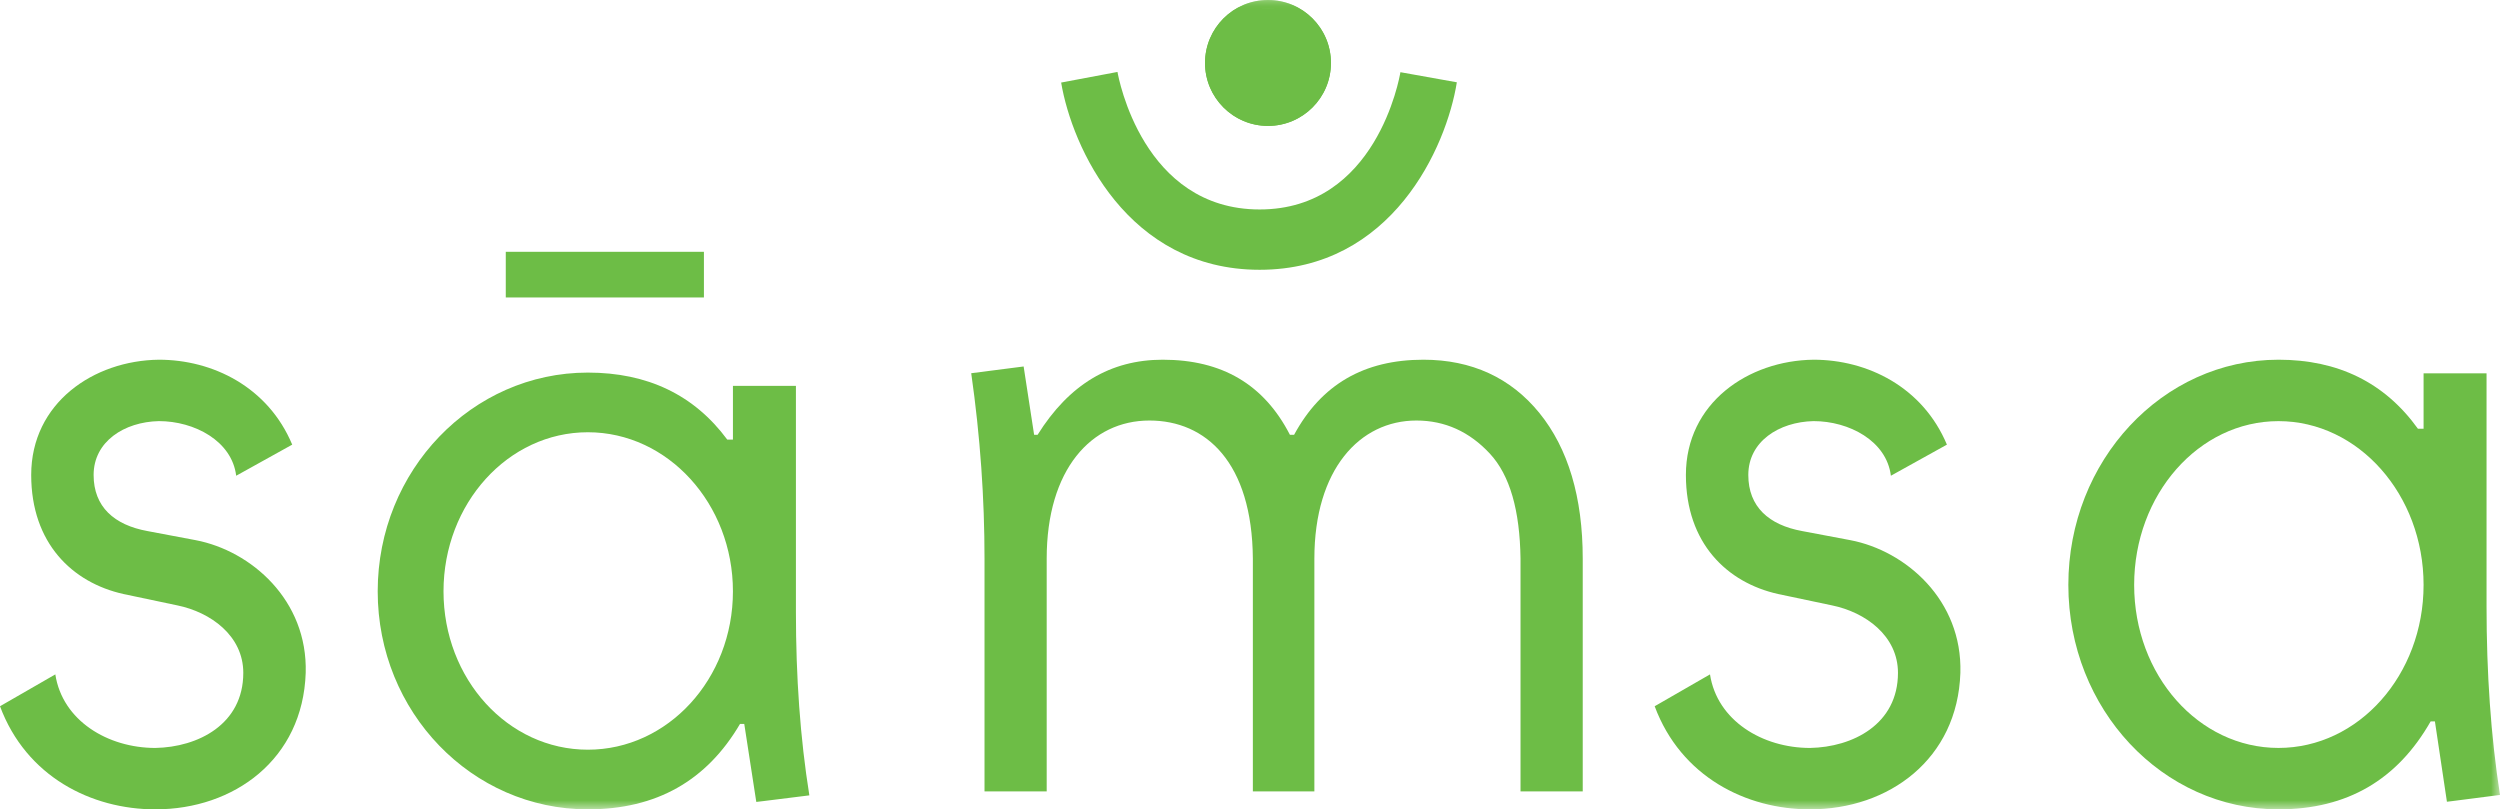
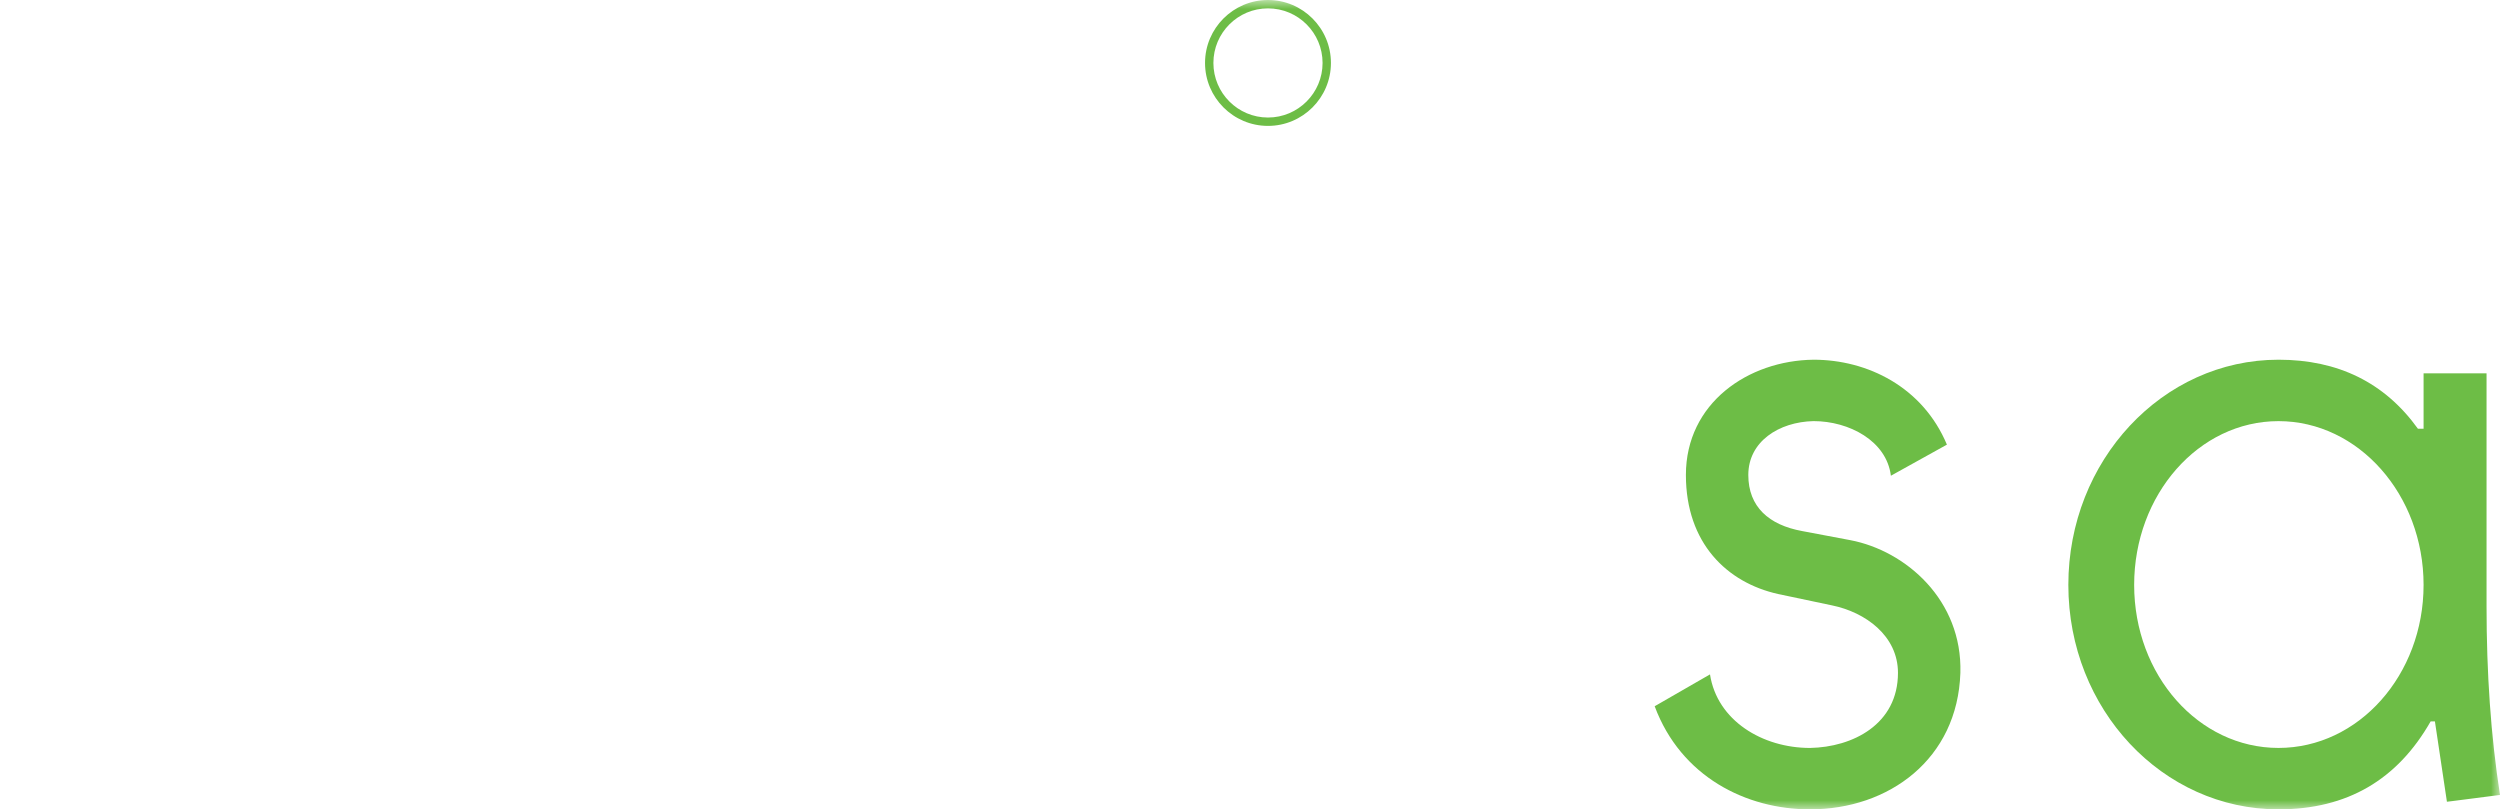
<svg xmlns="http://www.w3.org/2000/svg" xmlns:xlink="http://www.w3.org/1999/xlink" width="139px" height="45px" viewBox="0 0 139 45" version="1.1">
  <title>logo.svg</title>
  <desc>Created with Sketch.</desc>
  <defs>
    <polygon id="path-1" points="0 45 139 45 139 0 0 0" />
  </defs>
  <g id="Page-1" stroke="none" stroke-width="1" fill="none" fill-rule="evenodd">
    <g id="REGISTRO" transform="translate(-1098, -37)">
      <g id="logo.svg" transform="translate(1098, 37)">
-         <path d="M0,39.267 L3.076,37.496 C3.47,40.067 5.994,41.586 8.637,41.586 C11.003,41.543 13.527,40.279 13.527,37.411 C13.527,35.346 11.712,34.039 9.859,33.659 L6.862,33.027 C4.022,32.394 1.735,30.202 1.735,26.408 C1.735,22.403 5.205,20.042 8.833,20 C11.831,20 14.907,21.518 16.247,24.722 L13.132,26.451 C12.895,24.511 10.805,23.414 8.833,23.414 C6.902,23.457 5.205,24.553 5.205,26.408 C5.205,28.179 6.349,29.19 8.202,29.528 L10.884,30.034 C13.96,30.624 17.115,33.364 16.997,37.411 C16.839,42.217 13.014,45 8.637,45 C5.087,45 1.459,43.187 0,39.267 Z" id="Fill-1" fill="#6DBD46" />
        <mask id="mask-2" fill="white">
          <use xlink:href="#path-1" />
        </mask>
        <g id="Clip-4" />
-         <path d="M28.121,16.539 L39.138,16.539 L39.138,14 L28.121,14 L28.121,16.539 Z M32.685,41.683 C37.132,41.683 40.751,37.752 40.751,32.878 C40.751,28.006 37.132,24.033 32.685,24.033 C28.239,24.033 24.659,28.006 24.659,32.878 C24.659,37.752 28.239,41.683 32.685,41.683 Z M40.436,24.442 L40.751,24.442 L40.751,21.453 L44.253,21.453 L44.253,34.025 C44.253,37.629 44.489,41.027 45,44.222 L42.05,44.59 L41.381,40.25 L41.145,40.25 C39.295,43.403 36.502,45 32.685,45 C26.233,45 21,39.595 21,32.878 C21,26.163 26.233,20.716 32.685,20.716 C35.99,20.716 38.587,21.945 40.436,24.442 Z" id="Fill-3" fill="#6DBD46" mask="url(#mask-2)" />
-         <path d="M71.952,24.174 C73.467,21.378 75.838,20 79.141,20 C81.822,20 83.998,21.002 85.591,22.963 C87.184,24.925 88,27.638 88,31.061 L88,44 L84.541,44 L84.541,31.061 C84.503,28.39 83.959,26.428 82.832,25.217 C81.705,24.006 80.346,23.381 78.752,23.381 C75.605,23.381 73.079,26.094 73.079,31.061 L73.079,44 L69.659,44 L69.659,31.061 C69.62,25.718 67.056,23.381 63.908,23.381 C60.683,23.381 58.196,26.094 58.196,31.061 L58.196,44 L54.739,44 L54.739,31.061 C54.739,27.722 54.505,24.299 54,20.751 L56.914,20.376 L57.497,24.174 L57.691,24.174 C59.44,21.378 61.732,20 64.647,20 C67.95,20 70.281,21.378 71.719,24.174 L71.952,24.174 Z" id="Fill-5" fill="#6DBD46" mask="url(#mask-2)" />
        <path d="M92,39.267 L95.076,37.496 C95.471,40.067 97.995,41.586 100.637,41.586 C103.003,41.543 105.527,40.279 105.527,37.411 C105.527,35.346 103.713,34.039 101.859,33.659 L98.862,33.027 C96.023,32.394 93.736,30.202 93.736,26.408 C93.736,22.403 97.206,20.042 100.834,20 C103.832,20 106.907,21.518 108.248,24.722 L105.133,26.451 C104.895,24.511 102.806,23.414 100.834,23.414 C98.901,23.457 97.206,24.553 97.206,26.408 C97.206,28.179 98.35,29.19 100.204,29.528 L102.885,30.034 C105.961,30.624 109.115,33.364 108.997,37.411 C108.84,42.217 105.014,45 100.637,45 C97.088,45 93.459,43.187 92,39.267" id="Fill-6" fill="#6DBD46" mask="url(#mask-2)" />
        <path d="M126.685,41.585 C131.131,41.585 134.751,37.538 134.751,32.521 C134.751,27.505 131.131,23.415 126.685,23.415 C122.239,23.415 118.659,27.505 118.659,32.521 C118.659,37.538 122.239,41.585 126.685,41.585 M134.436,23.837 L134.751,23.837 L134.751,20.759 L138.252,20.759 L138.252,33.701 C138.252,37.411 138.488,40.911 139,44.199 L136.049,44.579 L135.381,40.109 L135.144,40.109 C133.295,43.356 130.502,45 126.685,45 C120.232,45 115,39.435 115,32.521 C115,25.607 120.232,20 126.685,20 C129.991,20 132.587,21.265 134.436,23.837" id="Fill-7" fill="#6DBD46" mask="url(#mask-2)" />
-         <path d="M70.036,15 C62.689,15 59.604,8.19 59,4.59 L62.132,4 C62.186,4.312 63.54,11.646 70.036,11.646 C76.522,11.646 77.811,4.326 77.863,4.014 L81,4.576 C80.425,8.181 77.394,15 70.036,15" id="Fill-8" fill="#6DBD46" mask="url(#mask-2)" />
-         <path d="M74,3.5 C74,5.433 72.433,7 70.5,7 C68.567,7 67,5.433 67,3.5 C67,1.567 68.567,0 70.5,0 C72.433,0 74,1.567 74,3.5" id="Fill-9" fill="#6DBD46" mask="url(#mask-2)" />
        <path d="M70.5,0.465 C68.826,0.465 67.465,1.826 67.465,3.5 C67.465,5.173 68.826,6.535 70.5,6.535 C72.174,6.535 73.535,5.173 73.535,3.5 C73.535,1.826 72.174,0.465 70.5,0.465 M70.5,7 C68.57,7 67,5.43 67,3.5 C67,1.57 68.57,0 70.5,0 C72.43,0 74,1.57 74,3.5 C74,5.43 72.43,7 70.5,7" id="Fill-10" fill="#6DBD46" mask="url(#mask-2)" />
      </g>
    </g>
  </g>
</svg>